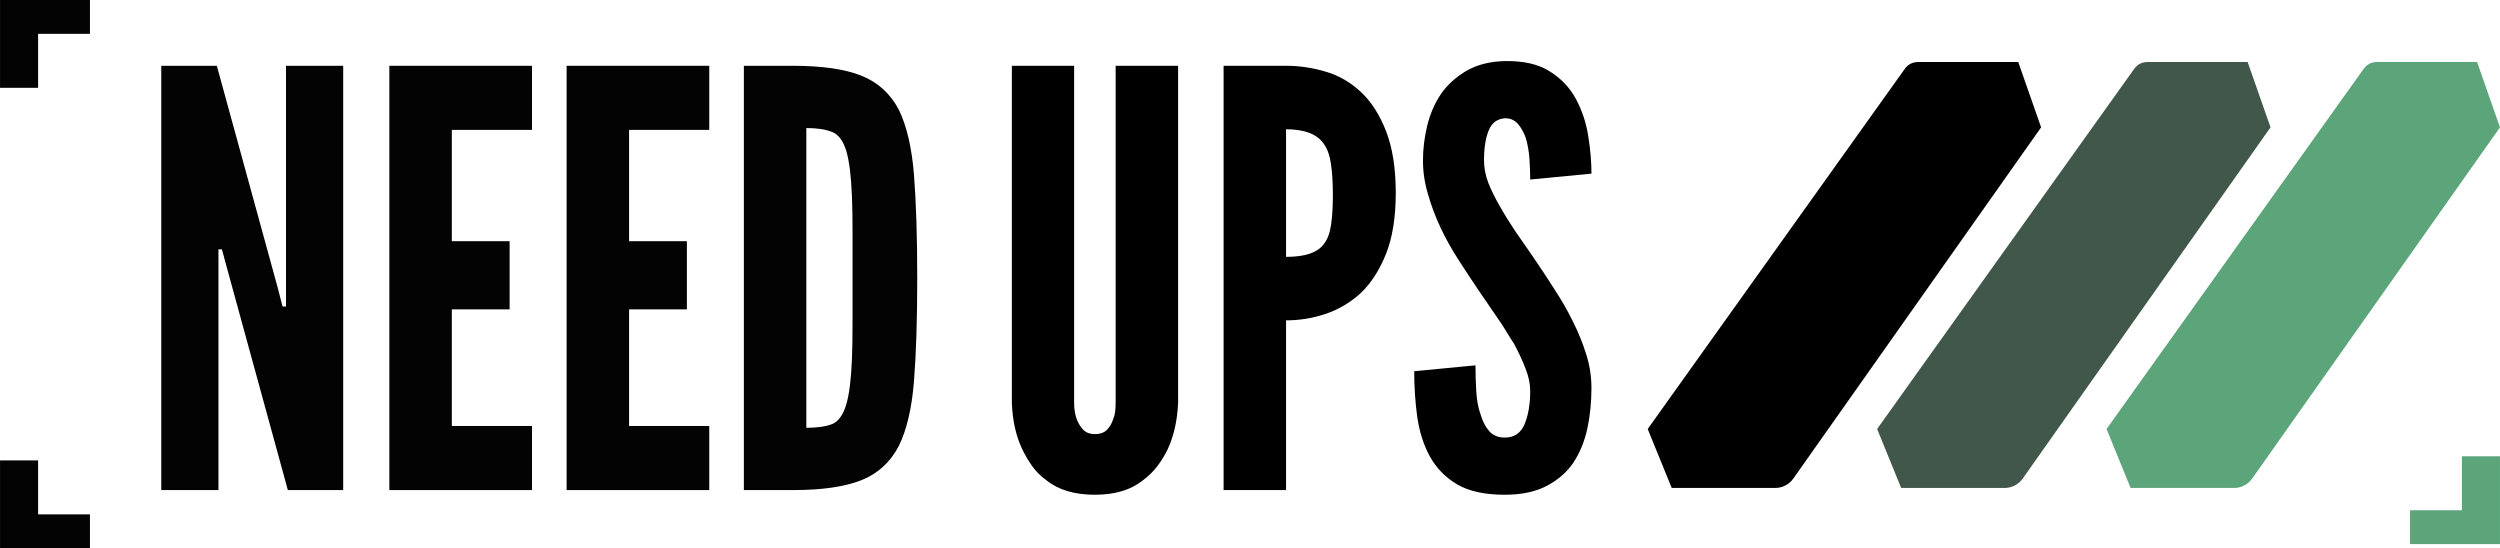
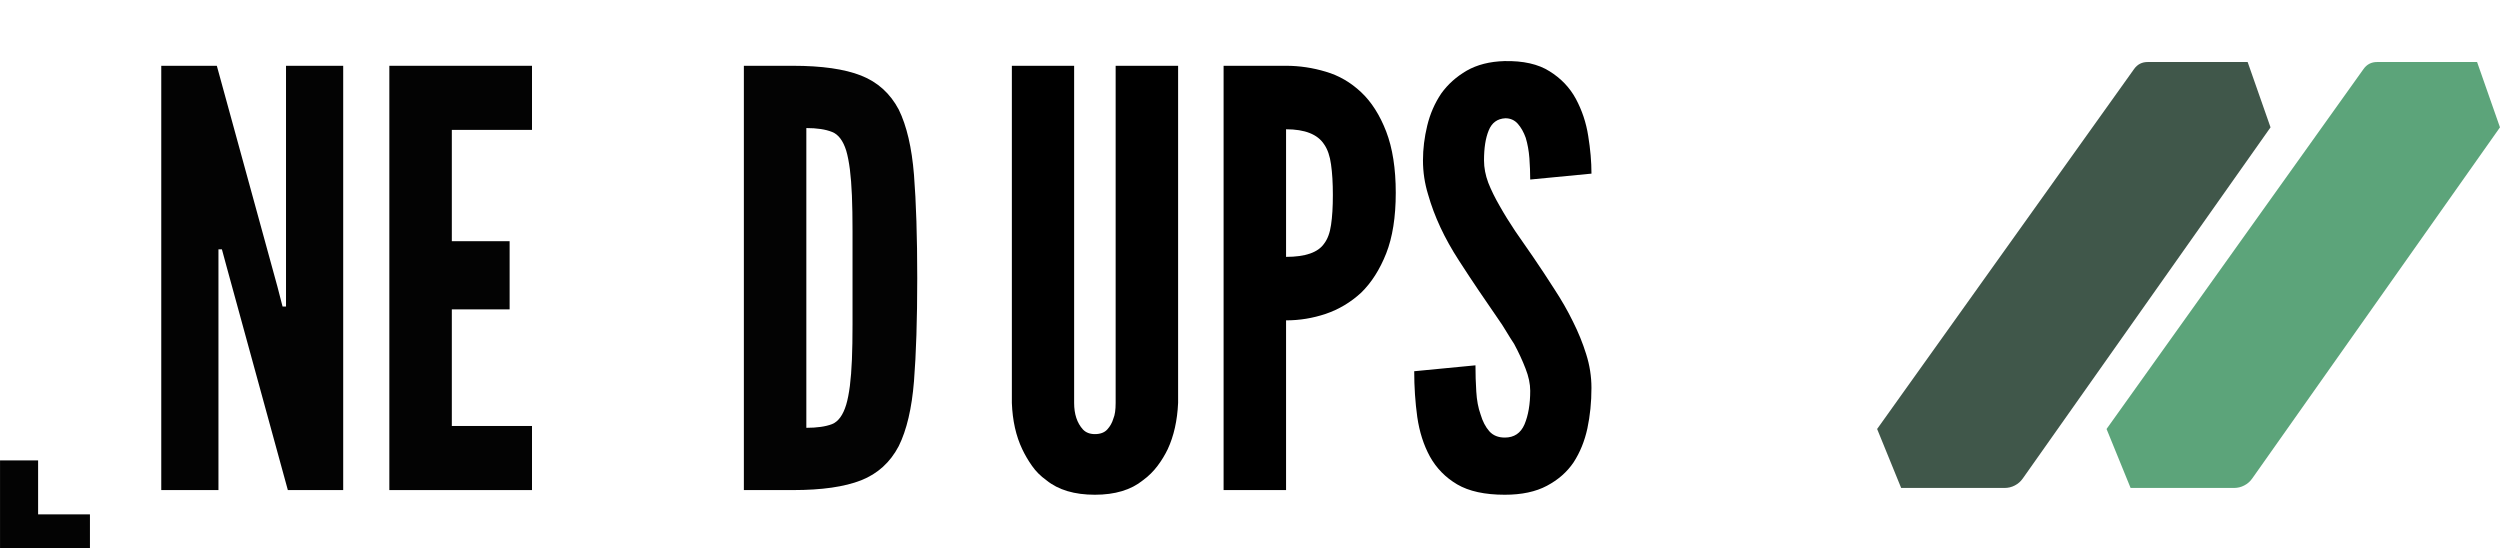
<svg xmlns="http://www.w3.org/2000/svg" xml:space="preserve" width="44.539mm" height="9.767mm" version="1.1" style="shape-rendering:geometricPrecision; text-rendering:geometricPrecision; image-rendering:optimizeQuality; fill-rule:evenodd; clip-rule:evenodd" viewBox="0 0 3189.97 699.55">
  <defs>
    <style type="text/css"> .fil3 {fill:#40574A} .fil2 {fill:#5CA47A;fill-rule:nonzero} .fil1 {fill:black;fill-rule:nonzero} .fil0 {fill:#030303;fill-rule:nonzero} </style>
  </defs>
  <g id="Слой_x0020_1">
    <g id="_2243344294672">
      <path class="fil0" d="M-0 587.49l0 112.05 114.72 0 0 -43.19 -66.14 0 0 -68.86 -48.57 0zm0 0z" />
-       <path class="fil0" d="M-0 112.05l0 -112.05 114.72 0 0 43.19 -66.14 0 0 68.86 -48.57 0zm0 0z" />
-       <path class="fil1" d="M2102.45 547.39l30.68 75.25 131.93 0c4.66,0 9,-1.03 13.1,-3.18 4.09,-2.11 7.45,-5.04 10.12,-8.83l316.19 -448.14 -29.21 -83.35 -127.44 0c-7.37,-0.04 -13.19,2.93 -17.45,8.92l-327.91 459.34zm0 0z" />
-       <path class="fil2" d="M3189.97 582.23l0 112.05 -114.72 0 0 -43.19 66.15 0 0 -68.86 48.57 0zm0 0z" />
      <path class="fil0" d="M289.88 343.09l77.38 282.26 70.63 0 0 -541.41 -72.97 0 0 307.18 -4.41 0 -6.5 -25.18 -77.38 -282 -70.89 0 0 541.41 72.97 0 0 -307.19 4.41 0 6.75 24.93zm0 0z" />
      <path class="fil0" d="M496.77 83.94l0 541.41 182.03 0 0 -81.79 -102.31 0 0 -148.79 73.75 0 0 -86.99 -73.75 0 0 -142.04 102.31 0 0 -81.79 -182.03 0zm0 0z" />
-       <path class="fil0" d="M722.96 83.94l0 541.41 182.03 0 0 -81.79 -102.31 0 0 -148.79 73.75 0 0 -86.99 -73.75 0 0 -142.04 102.31 0 0 -81.79 -182.03 0zm0 0z" />
      <path class="fil0" d="M949.15 625.35l62.84 0c36.68,0 65.57,-4.15 86.73,-12.46 21.1,-8.32 37.14,-22.85 48.04,-43.62 10.19,-20.58 16.68,-48.17 19.47,-82.84 2.72,-34.6 4.15,-78.42 4.15,-131.39 0,-53.11 -1.43,-97.12 -4.15,-131.91 -2.79,-34.79 -9.28,-62.58 -19.47,-83.35 -10.91,-20.58 -26.94,-35.06 -48.04,-43.37 -21.16,-8.31 -50.05,-12.46 -86.73,-12.46l-62.84 0 0 541.41zm79.71 -79.46l0 -382.49c13.64,0 24.54,1.68 32.72,4.93 8.11,3.12 14.15,11.1 18.18,23.89 1.88,6.43 3.44,14.42 4.67,23.89 1.17,9.54 2.08,20.71 2.6,33.5 0.52,12.86 0.78,27.98 0.78,45.44 0,17.34 0,37.07 0,59.21 0,22.2 0,42 0,59.47 0,17.33 -0.26,32.39 -0.78,45.18 -0.52,12.86 -1.43,24.02 -2.6,33.5 -1.23,9.55 -2.79,17.53 -4.67,23.89 -4.03,13.37 -10.06,21.68 -18.18,24.92 -8.19,3.12 -19.09,4.68 -32.72,4.68zm0 0z" />
      <path class="fil1" d="M1503.27 83.94l-79.72 0 0 430.27c0,8.82 -0.97,15.45 -2.85,19.73 -1.56,5.39 -4.15,10.06 -7.79,14.02 -3.64,4.03 -8.96,5.97 -15.84,5.97 -6.42,0 -11.55,-1.95 -15.32,-5.97 -7.46,-8.31 -11.17,-19.54 -11.17,-33.76l0 -430.27 -79.46 0 0 430.27c0.84,22.52 5.26,42.19 13.24,58.94 3.44,7.27 7.6,14.41 12.46,21.29 4.81,6.94 10.97,13.11 18.44,18.44 15.19,12.33 35.84,18.44 61.8,18.44 25.58,0 46.03,-6.1 61.28,-18.44 7.28,-5.33 13.51,-11.5 18.7,-18.44 5.19,-6.88 9.48,-14.02 12.98,-21.29 7.79,-16.75 12.2,-36.42 13.24,-58.94l0 -430.27zm0 0z" />
      <path class="fil1" d="M1561.29 83.94l0 541.41 79.71 0 0 -216.56c17.14,0 34.02,-2.73 50.64,-8.31 16.75,-5.72 31.81,-14.68 45.19,-27.01 13.11,-12.79 23.76,-29.47 31.94,-50.11 8.11,-20.58 12.2,-46.35 12.2,-77.38 0,-30.98 -4.09,-57 -12.2,-78.17 -8.18,-21.1 -18.82,-37.78 -31.94,-50.12 -13.38,-12.59 -28.43,-21.35 -45.19,-26.22 -16.62,-5 -33.5,-7.53 -50.64,-7.53l-79.71 0zm79.71 243.83l0 -162.81c24.02,0 40.25,6.42 48.56,19.22 4.48,6.42 7.4,14.99 8.83,25.7 1.55,10.77 2.33,23.76 2.33,38.95 0,15.26 -0.78,27.98 -2.33,38.17 -1.43,10.06 -4.35,18.05 -8.83,23.89 -7.79,11.3 -24.02,16.88 -48.56,16.88zm0 0z" />
      <path class="fil1" d="M1952.55 229.09l78.16 -7.53c0,-15.19 -1.43,-31.22 -4.15,-48.04 -2.6,-16.95 -7.92,-32.78 -15.84,-47.52 -7.79,-14.35 -18.95,-26.03 -33.5,-35.06 -14.41,-9.15 -33.63,-13.5 -57.65,-12.98 -18.69,0.52 -34.73,4.61 -48.04,12.2 -13.17,7.66 -24.02,17.33 -32.46,29.08 -8.31,12.33 -14.28,25.97 -17.92,41.02 -3.63,14.94 -5.45,29.74 -5.45,44.41 0,14.74 2.15,29.21 6.5,43.37 7.91,28.05 21.04,56.09 39.21,84.13 8.83,13.7 17.4,26.69 25.7,38.95 8.32,12.33 16.37,24.09 24.16,35.32 3.95,5.58 7.53,11.03 10.64,16.35 3.24,5.39 6.62,10.78 10.13,16.1 5.84,10.91 10.71,21.42 14.54,31.43 3.96,10.06 5.97,19.47 5.97,28.3 0,17.14 -2.47,31.42 -7.27,42.85 -4.87,11.29 -13.24,16.87 -25.19,16.87 -8.31,0 -14.93,-2.66 -19.74,-8.05 -4.86,-5.51 -8.57,-12.72 -11.17,-21.55 -2.99,-8.31 -4.8,-17.98 -5.45,-29.09 -0.72,-11.03 -1.04,-22.2 -1.04,-33.49l-78.16 7.53c0,20.12 1.3,39.6 3.9,58.42 2.73,18.89 8.11,35.71 16.1,50.38 8.31,14.93 19.87,26.75 34.79,35.57 15.06,8.83 35.32,13.24 60.76,13.24 21.62,0 39.53,-3.83 53.75,-11.42 14.35,-7.6 25.7,-17.53 34.02,-29.86 8.31,-12.79 14.15,-27.27 17.65,-43.37 3.44,-16.22 5.19,-33.49 5.19,-51.67 0,-14.68 -2.27,-29.09 -6.75,-43.11 -4.35,-14.02 -9.99,-27.85 -16.87,-41.55 -6.75,-13.83 -14.68,-27.59 -23.64,-41.29 -8.82,-13.82 -17.91,-27.59 -27.26,-41.28 -7.79,-11.23 -15.45,-22.2 -22.85,-32.98 -7.27,-10.91 -13.89,-21.55 -19.73,-31.94 -5.91,-10.19 -10.78,-20.06 -14.55,-29.6 -3.63,-9.68 -5.45,-19.22 -5.45,-28.57 0,-15.71 1.95,-28.43 5.97,-38.17 3.96,-9.87 11.04,-15.06 21.29,-15.58 6.36,0 11.69,2.34 15.84,7.01 4.15,4.68 7.53,10.65 10.13,17.92 2.41,7.99 3.96,16.62 4.68,25.97 0.65,9.35 1.04,18.44 1.04,27.27zm0 0z" />
-       <path class="fil3" d="M2395.21 547.39c10.22,25.08 20.45,50.17 30.67,75.25 43.98,0 87.95,0 131.93,0 4.65,0 9,-1.03 13.09,-3.18 4.1,-2.12 7.45,-5.04 10.12,-8.83 105.4,-149.38 210.8,-298.76 316.19,-448.14 -9.74,-27.79 -19.47,-55.57 -29.21,-83.35 -42.49,0 -84.97,0 -127.45,0 -7.36,-0.04 -13.18,2.93 -17.45,8.92 -109.3,153.11 -218.6,306.22 -327.9,459.34z" />
+       <path class="fil3" d="M2395.21 547.39c10.22,25.08 20.45,50.17 30.67,75.25 43.98,0 87.95,0 131.93,0 4.65,0 9,-1.03 13.09,-3.18 4.1,-2.12 7.45,-5.04 10.12,-8.83 105.4,-149.38 210.8,-298.76 316.19,-448.14 -9.74,-27.79 -19.47,-55.57 -29.21,-83.35 -42.49,0 -84.97,0 -127.45,0 -7.36,-0.04 -13.18,2.93 -17.45,8.92 -109.3,153.11 -218.6,306.22 -327.9,459.34" />
      <path class="fil2" d="M2687.96 547.39l30.68 75.25 131.93 0c4.66,0 9,-1.03 13.09,-3.18 4.1,-2.11 7.46,-5.04 10.13,-8.83l316.19 -448.14 -29.21 -83.35 -127.44 0c-7.37,-0.04 -13.19,2.93 -17.45,8.92l-327.91 459.34zm0 0z" />
    </g>
  </g>
</svg>